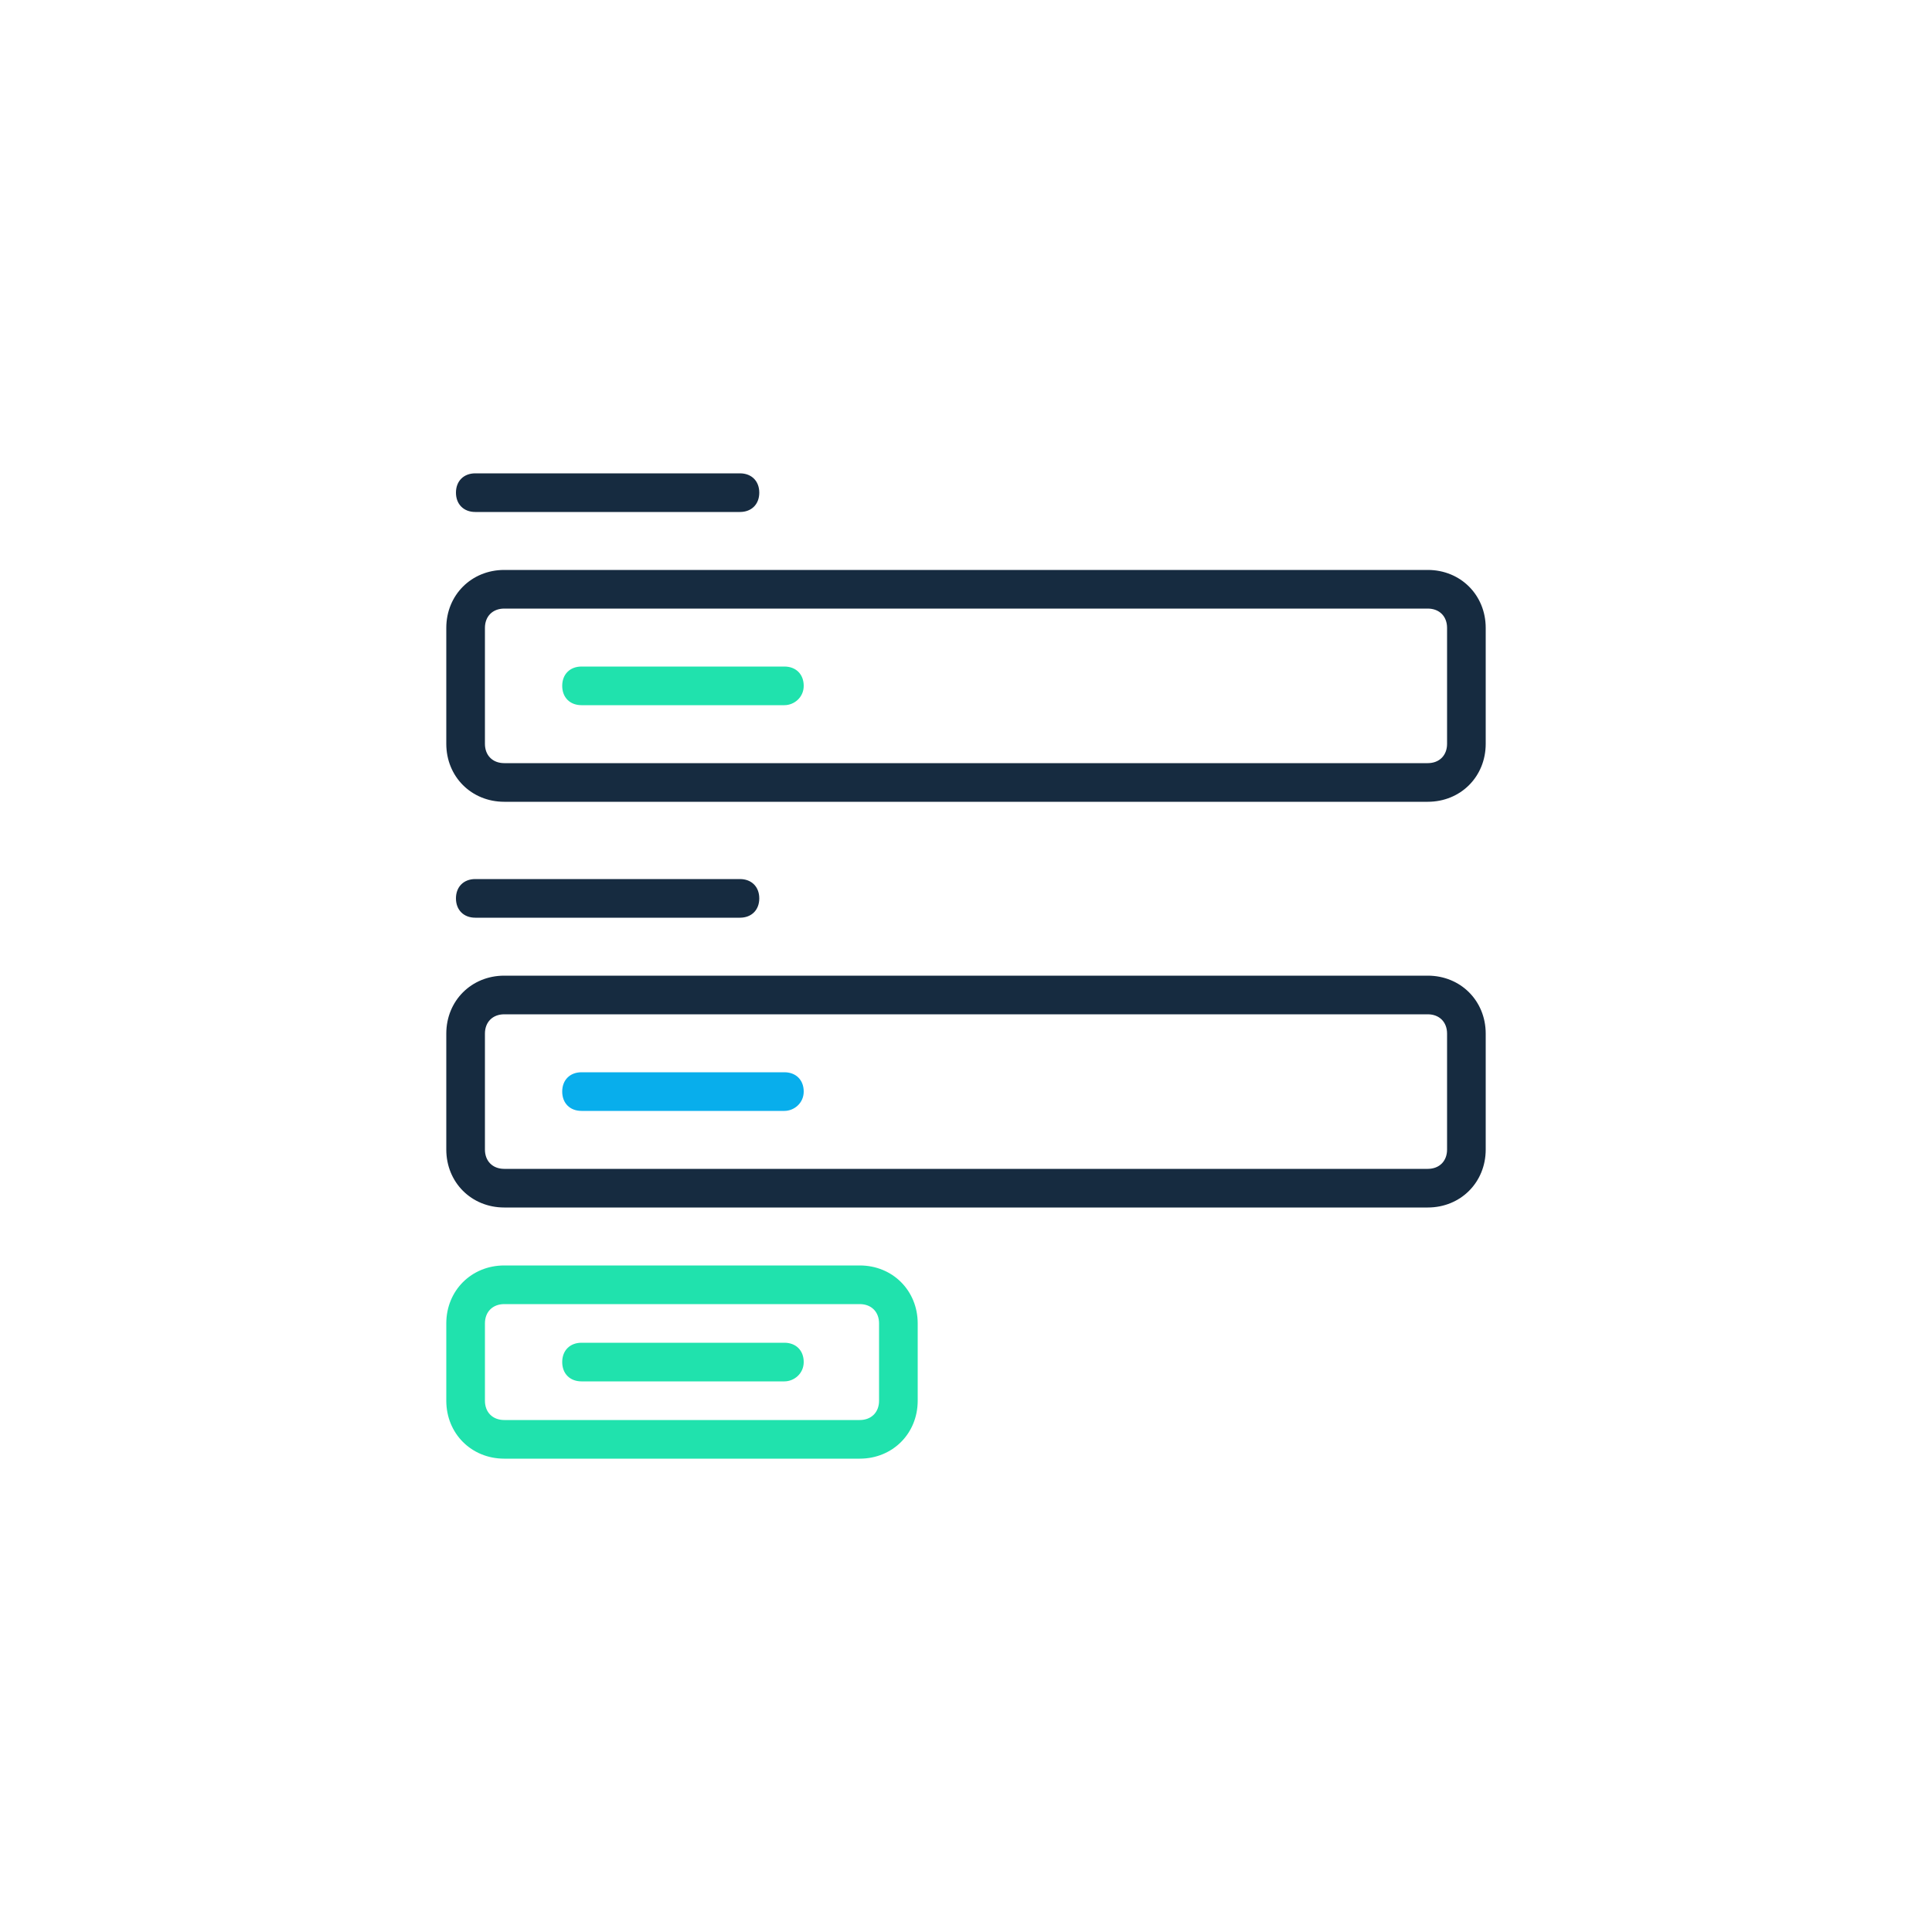
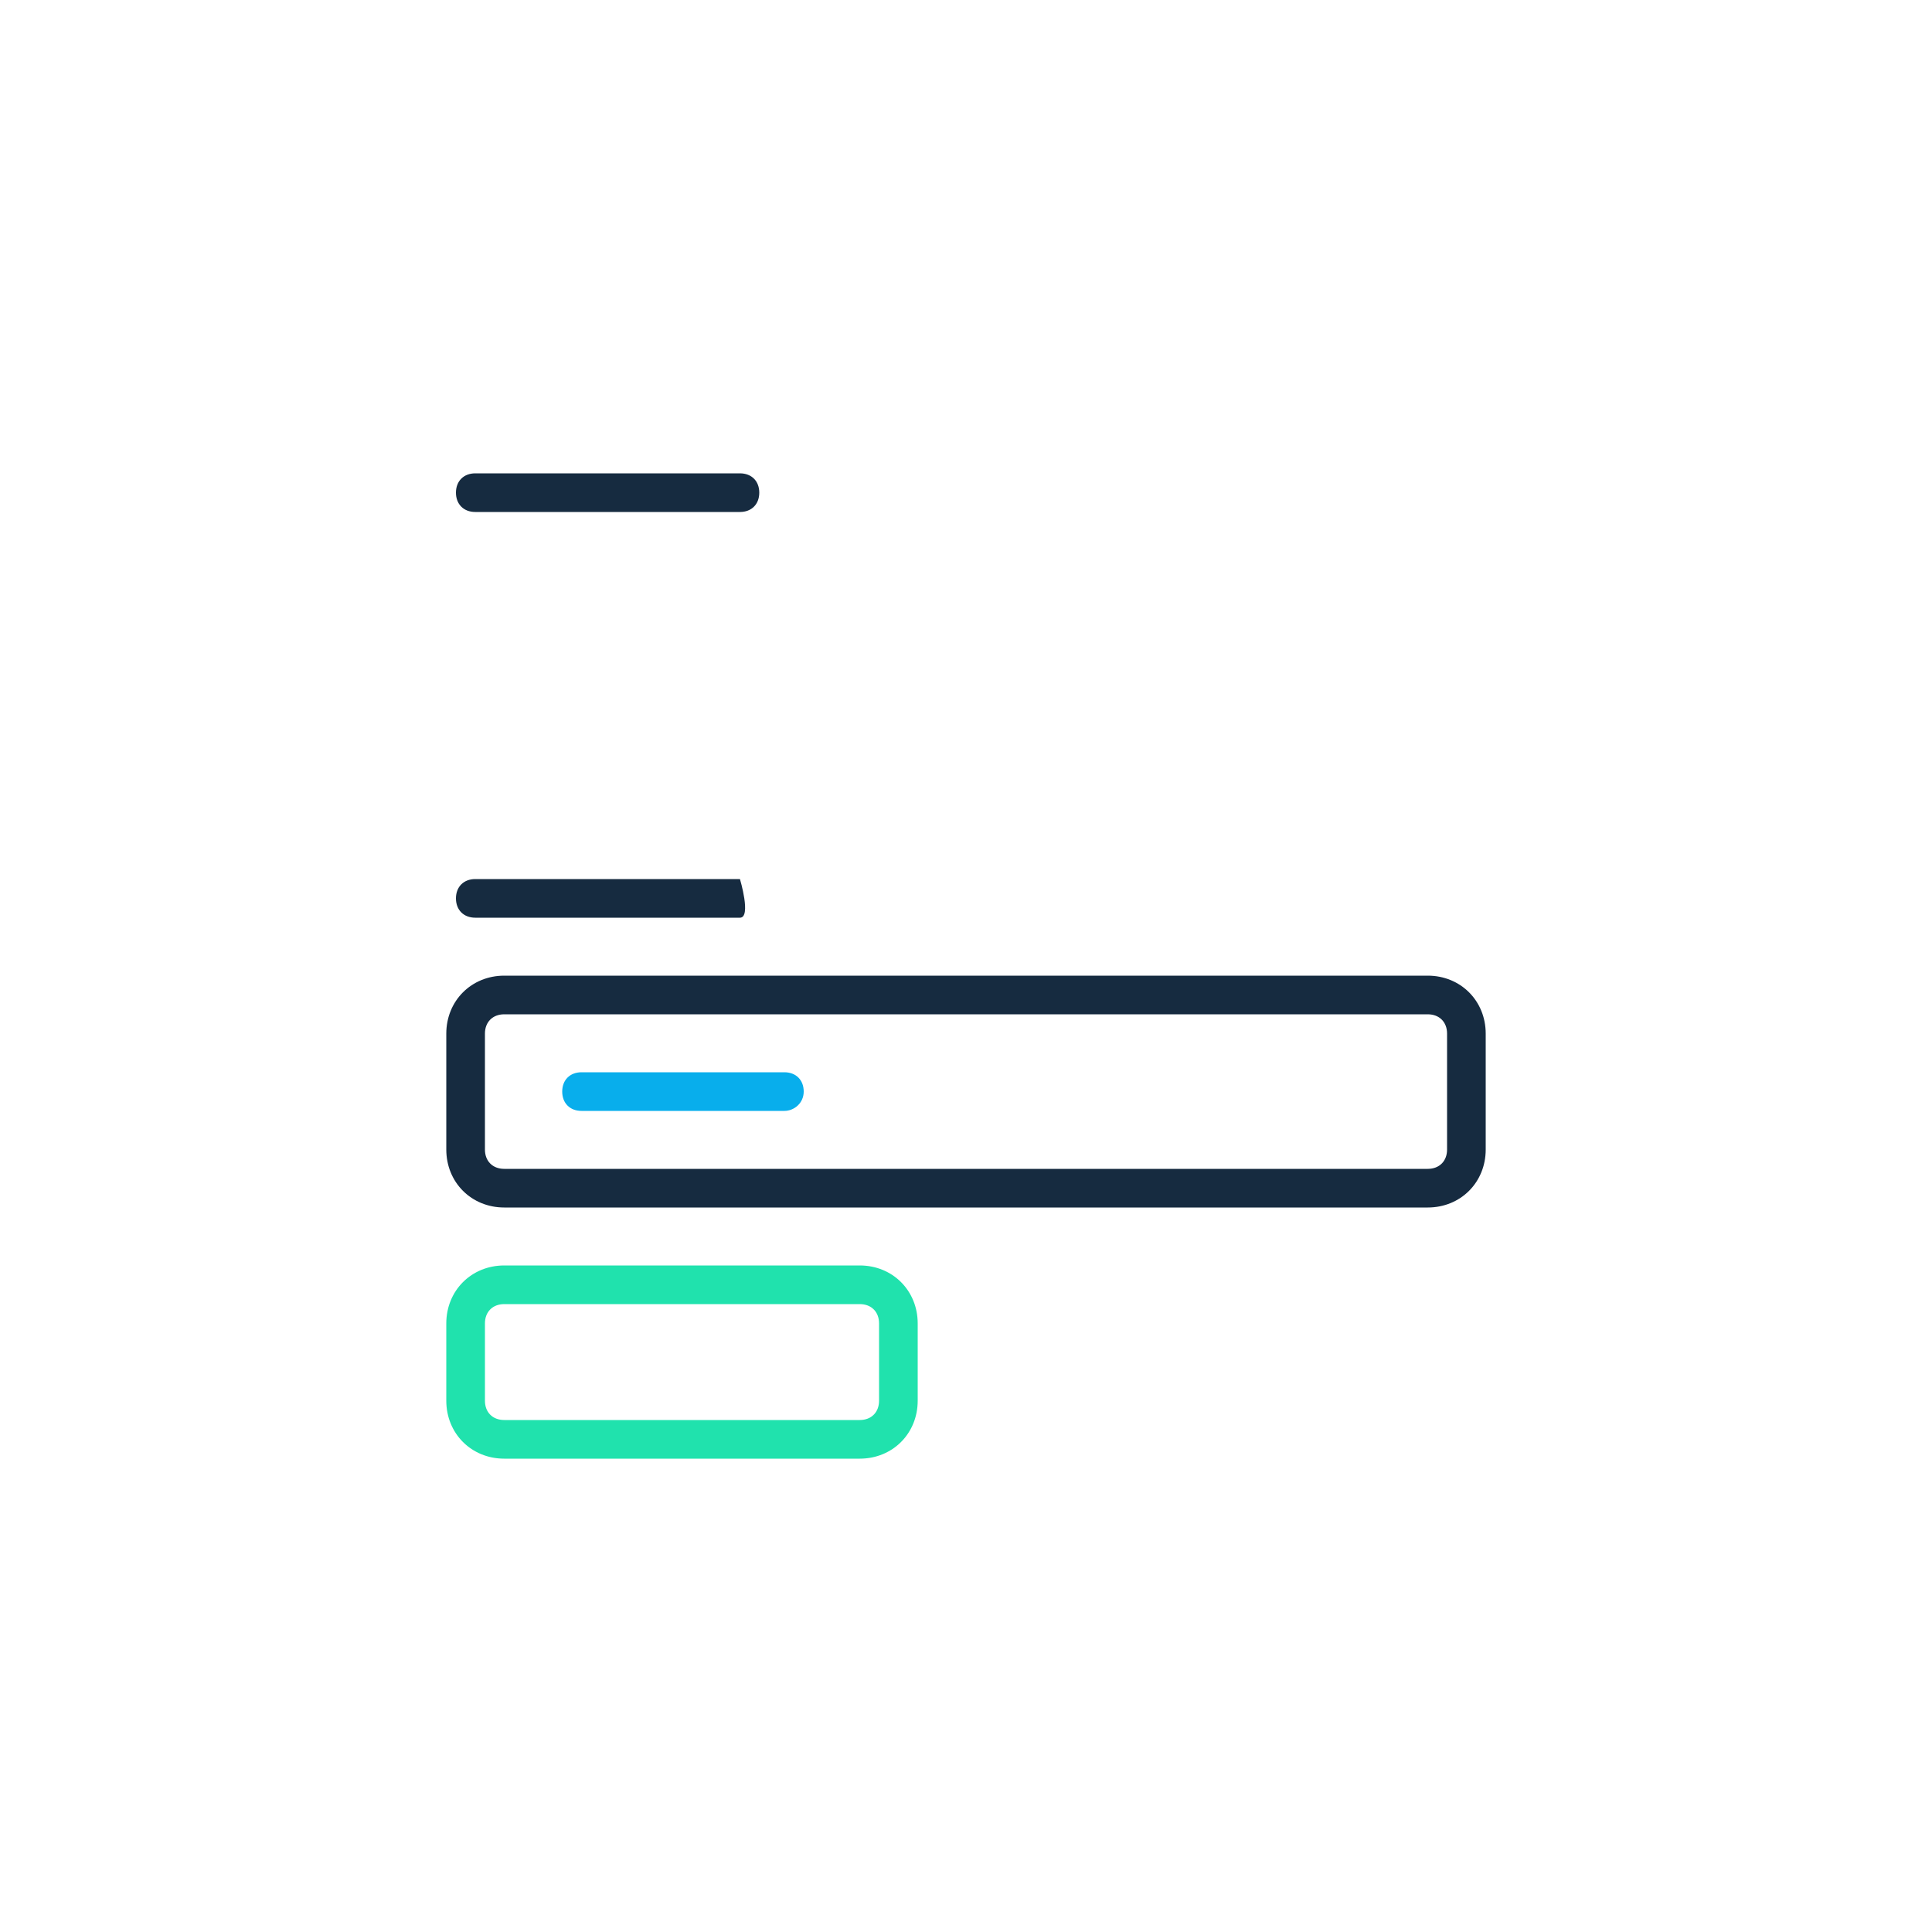
<svg xmlns="http://www.w3.org/2000/svg" version="1.1" id="Layer_1" x="0px" y="0px" viewBox="0 0 100 100" style="enable-background:new 0 0 100 100;" xml:space="preserve">
  <style type="text/css">
	.st0{fill:#162B40;}
	.st1{fill:#20E2AD;}
	.st2{fill:#08AEEC;}
</style>
  <g>
    <g>
      <path class="st0" d="M38.3,26.5H24.6c-0.6,0-1-0.4-1-1s0.4-1,1-1h13.7c0.6,0,1,0.4,1,1S38.9,26.5,38.3,26.5z" />
    </g>
    <g>
-       <path class="st0" d="M73.9,41.5H26.1c-1.7,0-3-1.3-3-3v-6c0-1.7,1.3-3,3-3h47.8c1.7,0,3,1.3,3,3v6C76.9,40.2,75.6,41.5,73.9,41.5z     M26.1,31.5c-0.6,0-1,0.4-1,1v6c0,0.6,0.4,1,1,1h47.8c0.6,0,1-0.4,1-1v-6c0-0.6-0.4-1-1-1H26.1z" />
+       </g>
+     <g>
+       <path class="st0" d="M38.3,47.5H24.6c-0.6,0-1-0.4-1-1s0.4-1,1-1h13.7S38.9,47.5,38.3,47.5z" />
    </g>
    <g>
-       <path class="st0" d="M38.3,47.5H24.6c-0.6,0-1-0.4-1-1s0.4-1,1-1h13.7c0.6,0,1,0.4,1,1S38.9,47.5,38.3,47.5z" />
-     </g>
-     <g>
-       <path class="st1" d="M40.6,36.5H30.1c-0.6,0-1-0.4-1-1s0.4-1,1-1h10.5c0.6,0,1,0.4,1,1S41.1,36.5,40.6,36.5z" />
-     </g>
+       </g>
    <g>
      <path class="st2" d="M40.6,57.5H30.1c-0.6,0-1-0.4-1-1s0.4-1,1-1h10.5c0.6,0,1,0.4,1,1S41.1,57.5,40.6,57.5z" />
    </g>
    <g>
-       <path class="st1" d="M40.6,71.5H30.1c-0.6,0-1-0.4-1-1s0.4-1,1-1h10.5c0.6,0,1,0.4,1,1S41.1,71.5,40.6,71.5z" />
-     </g>
+       </g>
    <g>
      <path class="st0" d="M73.9,62.5H26.1c-1.7,0-3-1.3-3-3v-6c0-1.7,1.3-3,3-3h47.8c1.7,0,3,1.3,3,3v6C76.9,61.2,75.6,62.5,73.9,62.5z     M26.1,52.5c-0.6,0-1,0.4-1,1v6c0,0.6,0.4,1,1,1h47.8c0.6,0,1-0.4,1-1v-6c0-0.6-0.4-1-1-1H26.1z" />
    </g>
    <g>
      <path class="st1" d="M44.5,75.5H26.1c-1.7,0-3-1.3-3-3v-4c0-1.7,1.3-3,3-3h18.4c1.7,0,3,1.3,3,3v4C47.5,74.2,46.2,75.5,44.5,75.5z     M26.1,67.5c-0.6,0-1,0.4-1,1v4c0,0.6,0.4,1,1,1h18.4c0.6,0,1-0.4,1-1v-4c0-0.6-0.4-1-1-1H26.1z" />
    </g>
  </g>
</svg>